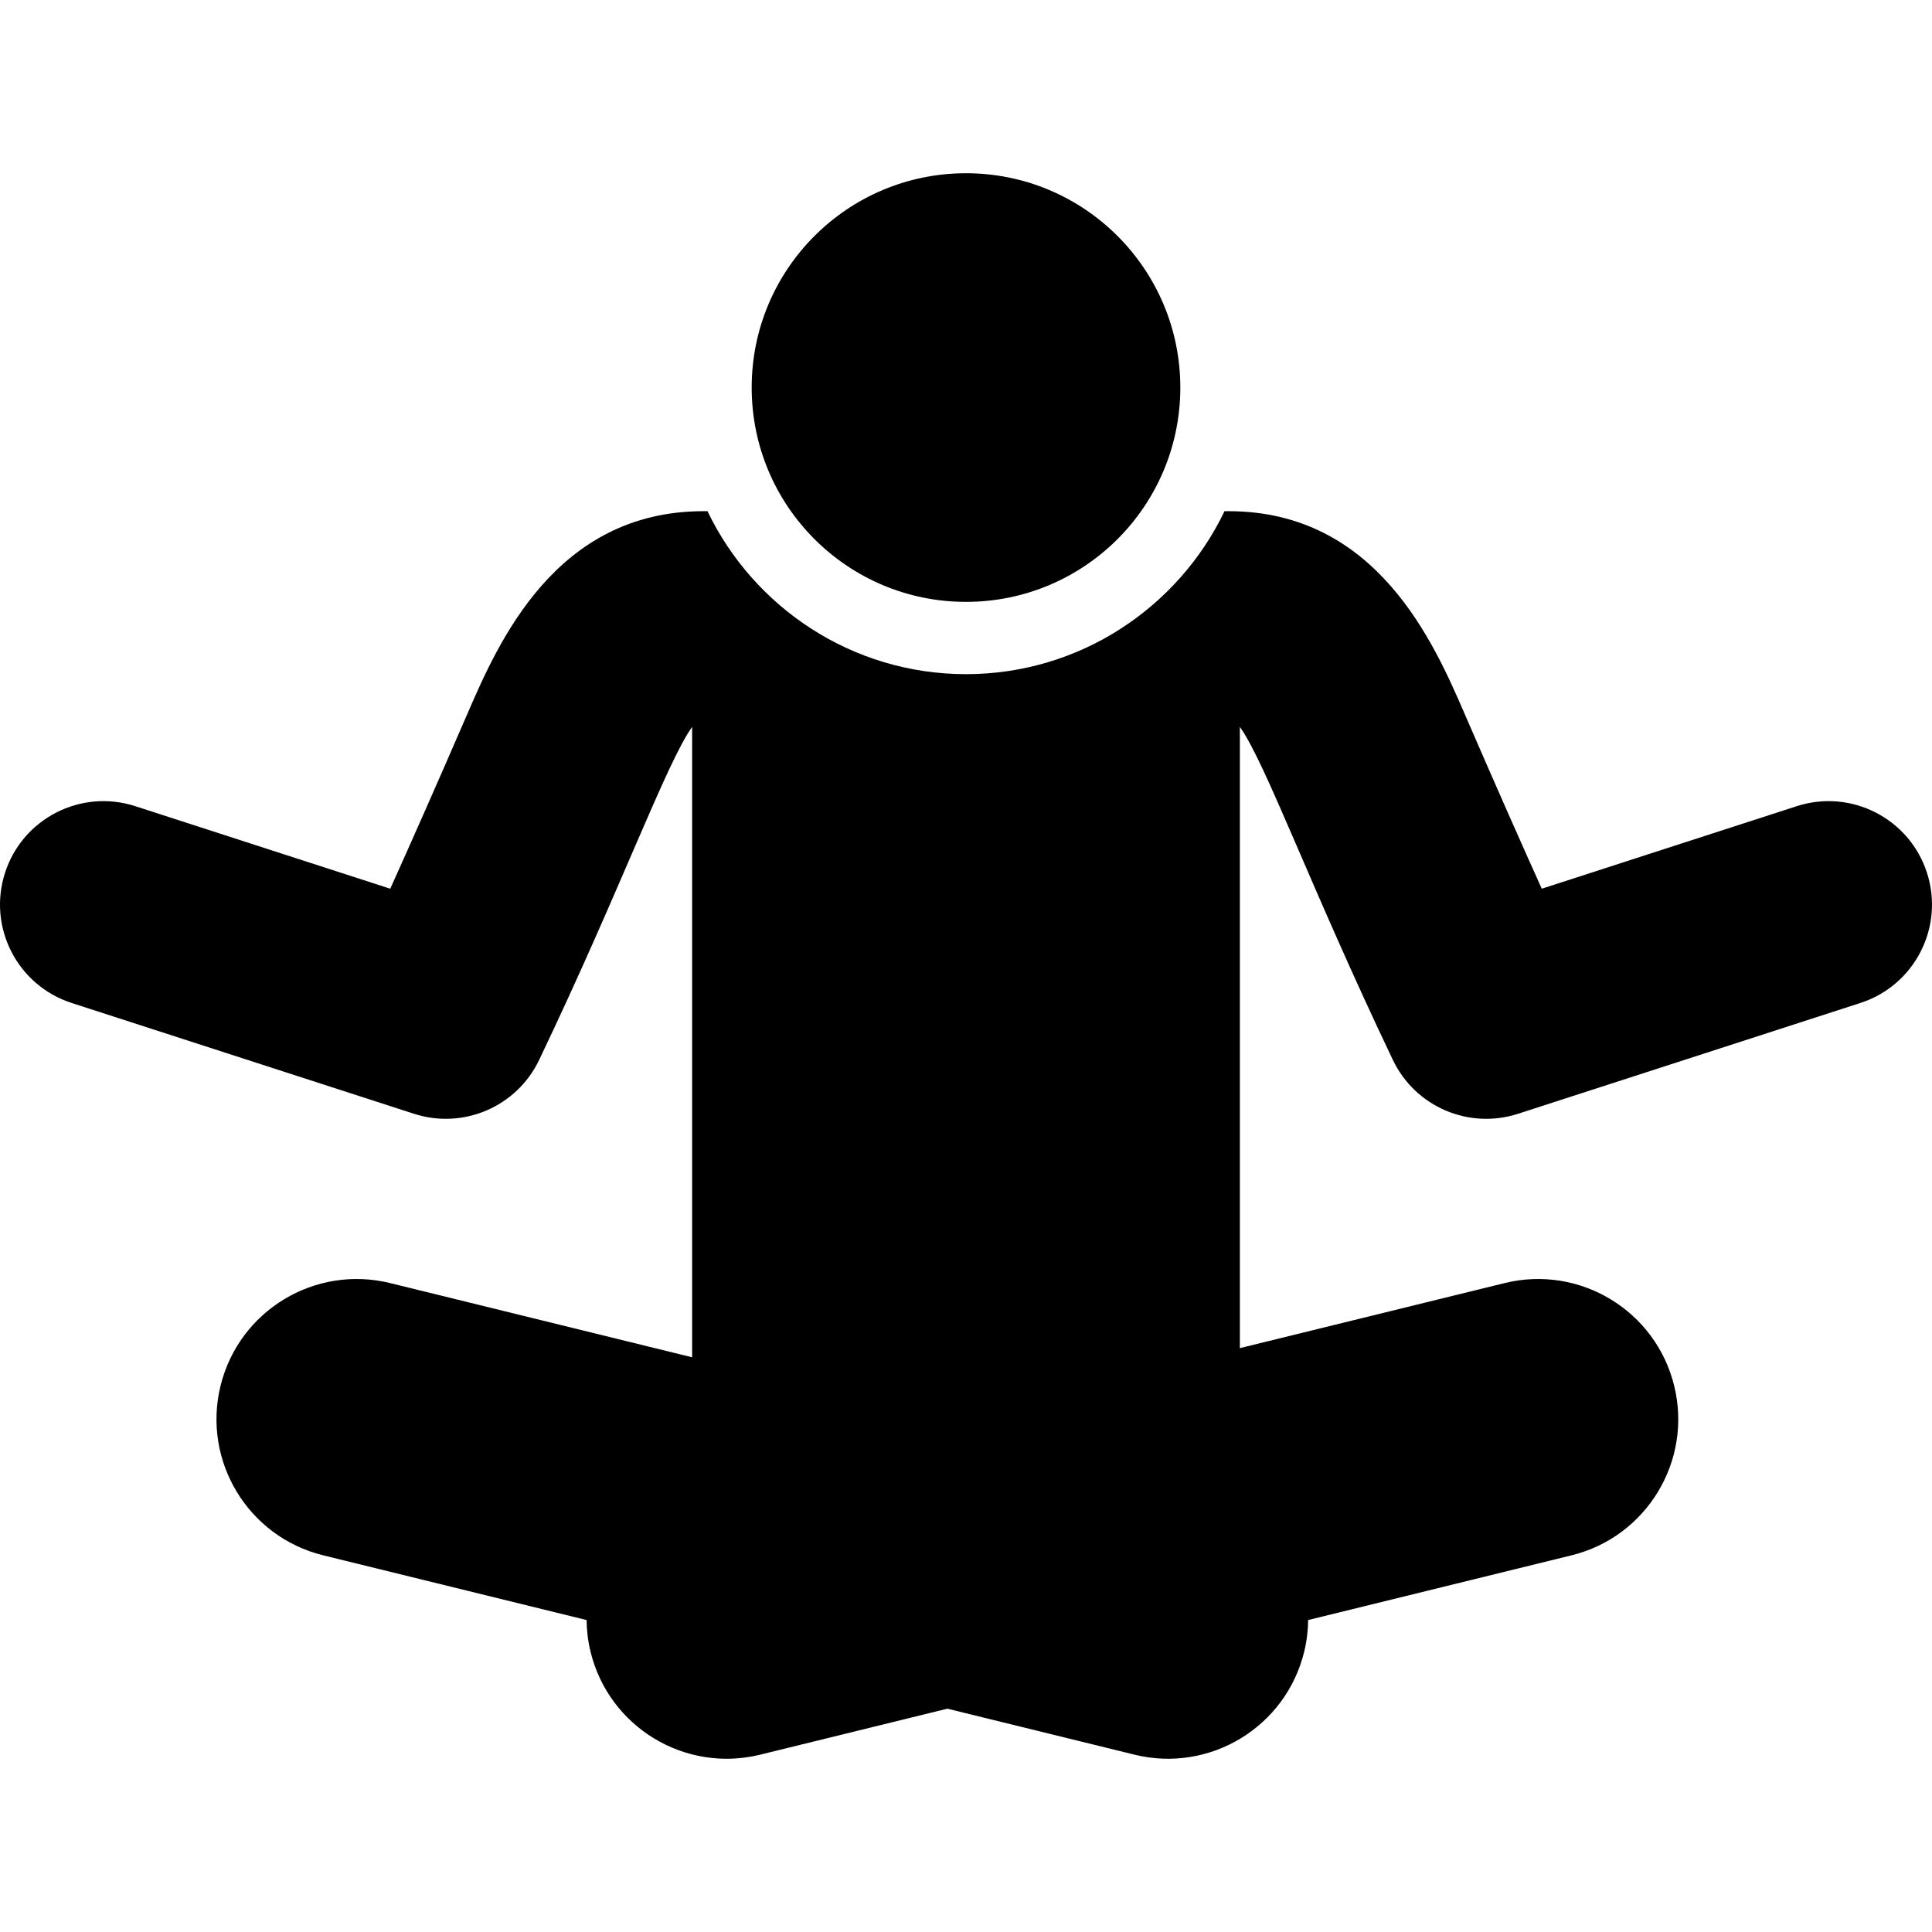
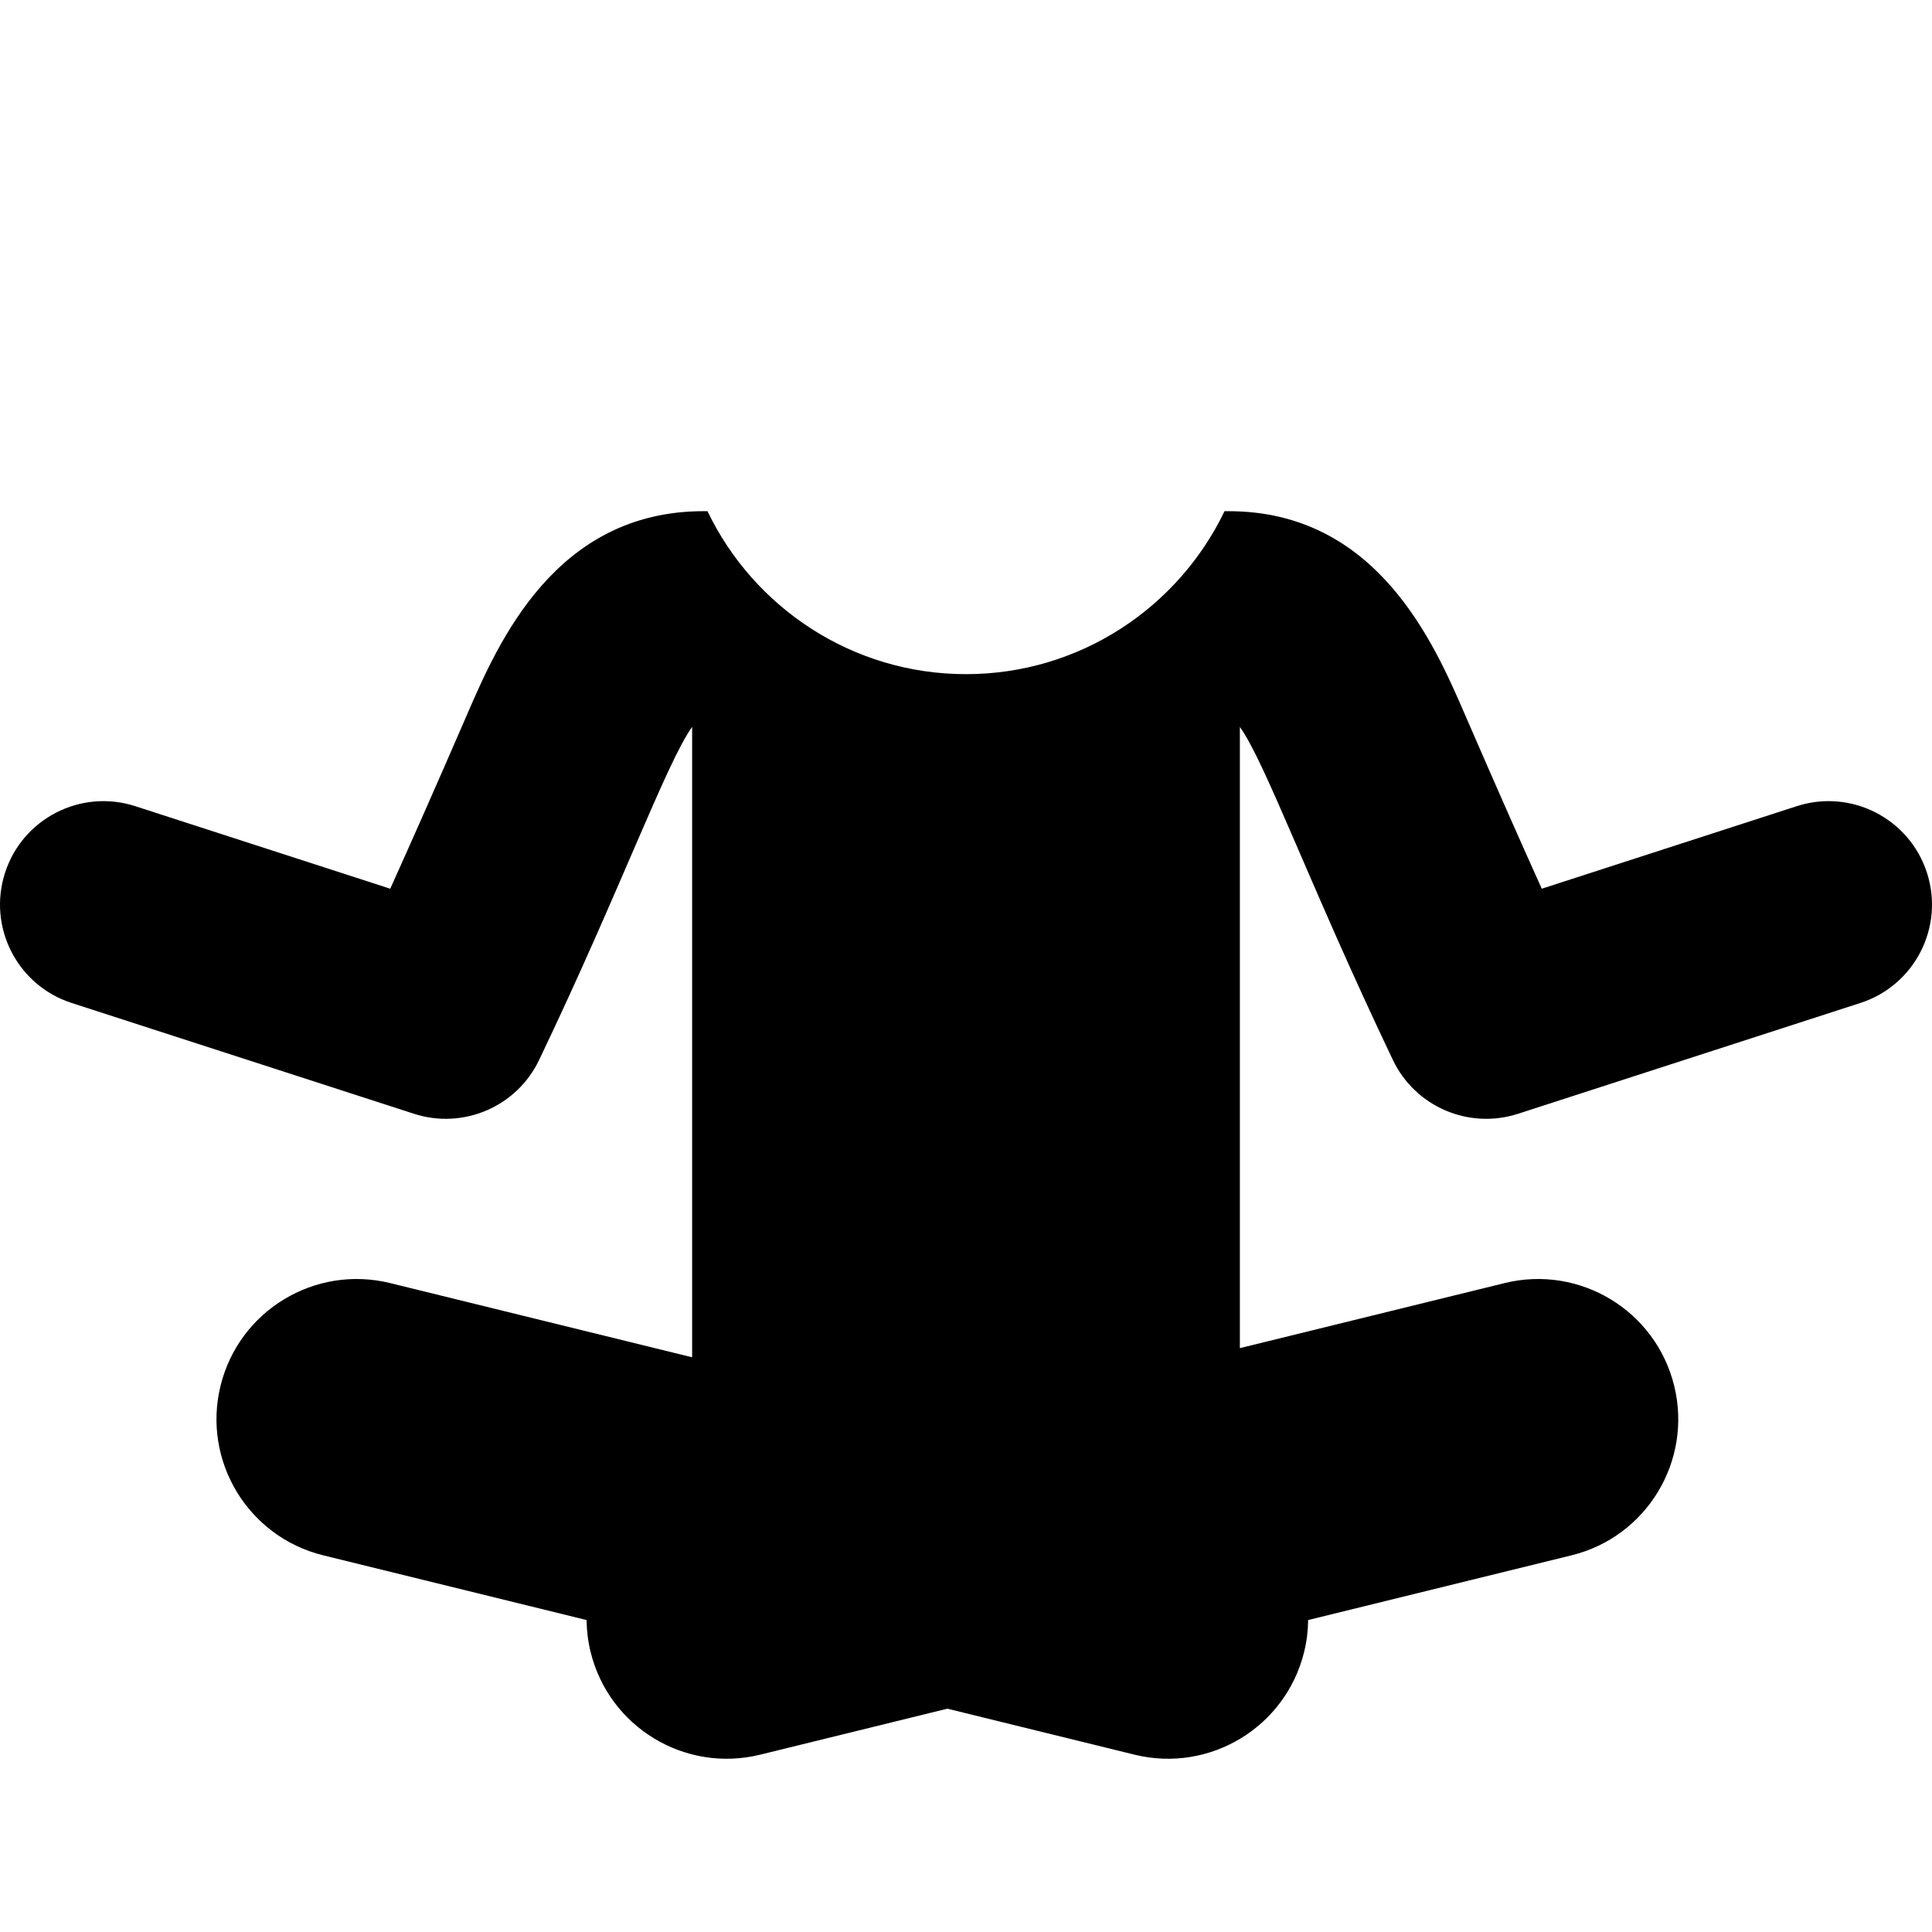
<svg xmlns="http://www.w3.org/2000/svg" xml:space="preserve" viewBox="0 0 460 460" id="Capa_1" version="1.1" width="800px" height="800px" fill="#000000">
  <g id="XMLID_790_">
    <path d="M458.797,207.791c-4.188-12.937-18.072-20.03-31.007-15.842l-60.702,19.649   c-4.469-9.906-10.592-23.684-18.339-41.575c-7.311-16.885-20.92-48.314-56.238-48.314h-0.957   c-11.01,22.931-34.462,38.803-61.553,38.803s-50.543-15.872-61.553-38.803h-0.957c-35.318,0-48.927,31.429-56.238,48.313   c-7.747,17.892-13.87,31.67-18.339,41.576L32.21,191.949c-12.936-4.186-26.819,2.905-31.007,15.842s2.905,26.819,15.842,31.007   l81.517,26.387c11.742,3.8,24.476-1.679,29.795-12.803c19.31-40.359,30.274-70.698,36.436-79.317v150.1l-71.908-17.669   c-17.897-4.397-35.976,6.546-40.374,24.447c-4.399,17.9,6.547,35.977,24.447,40.374l62.703,15.407   c0.029,2.514,0.334,5.063,0.96,7.609c4.4,17.907,22.484,28.847,40.374,24.447l44.567-10.95l44.567,10.95   c17.903,4.401,35.977-6.553,40.374-24.447c0.626-2.547,0.931-5.096,0.96-7.609l62.703-15.407   c17.9-4.397,28.846-22.474,24.447-40.374c-4.397-17.9-22.475-28.846-40.374-24.447l-63.032,15.488V173.081   c6.113,8.512,16.579,37.676,36.435,79.299c5.323,11.133,18.061,16.604,29.796,12.805l81.517-26.387   C455.892,234.61,462.985,220.728,458.797,207.791z" id="XMLID_806_" />
-     <circle r="51.028" cy="92.275" cx="230" id="XMLID_811_" />
  </g>
</svg>